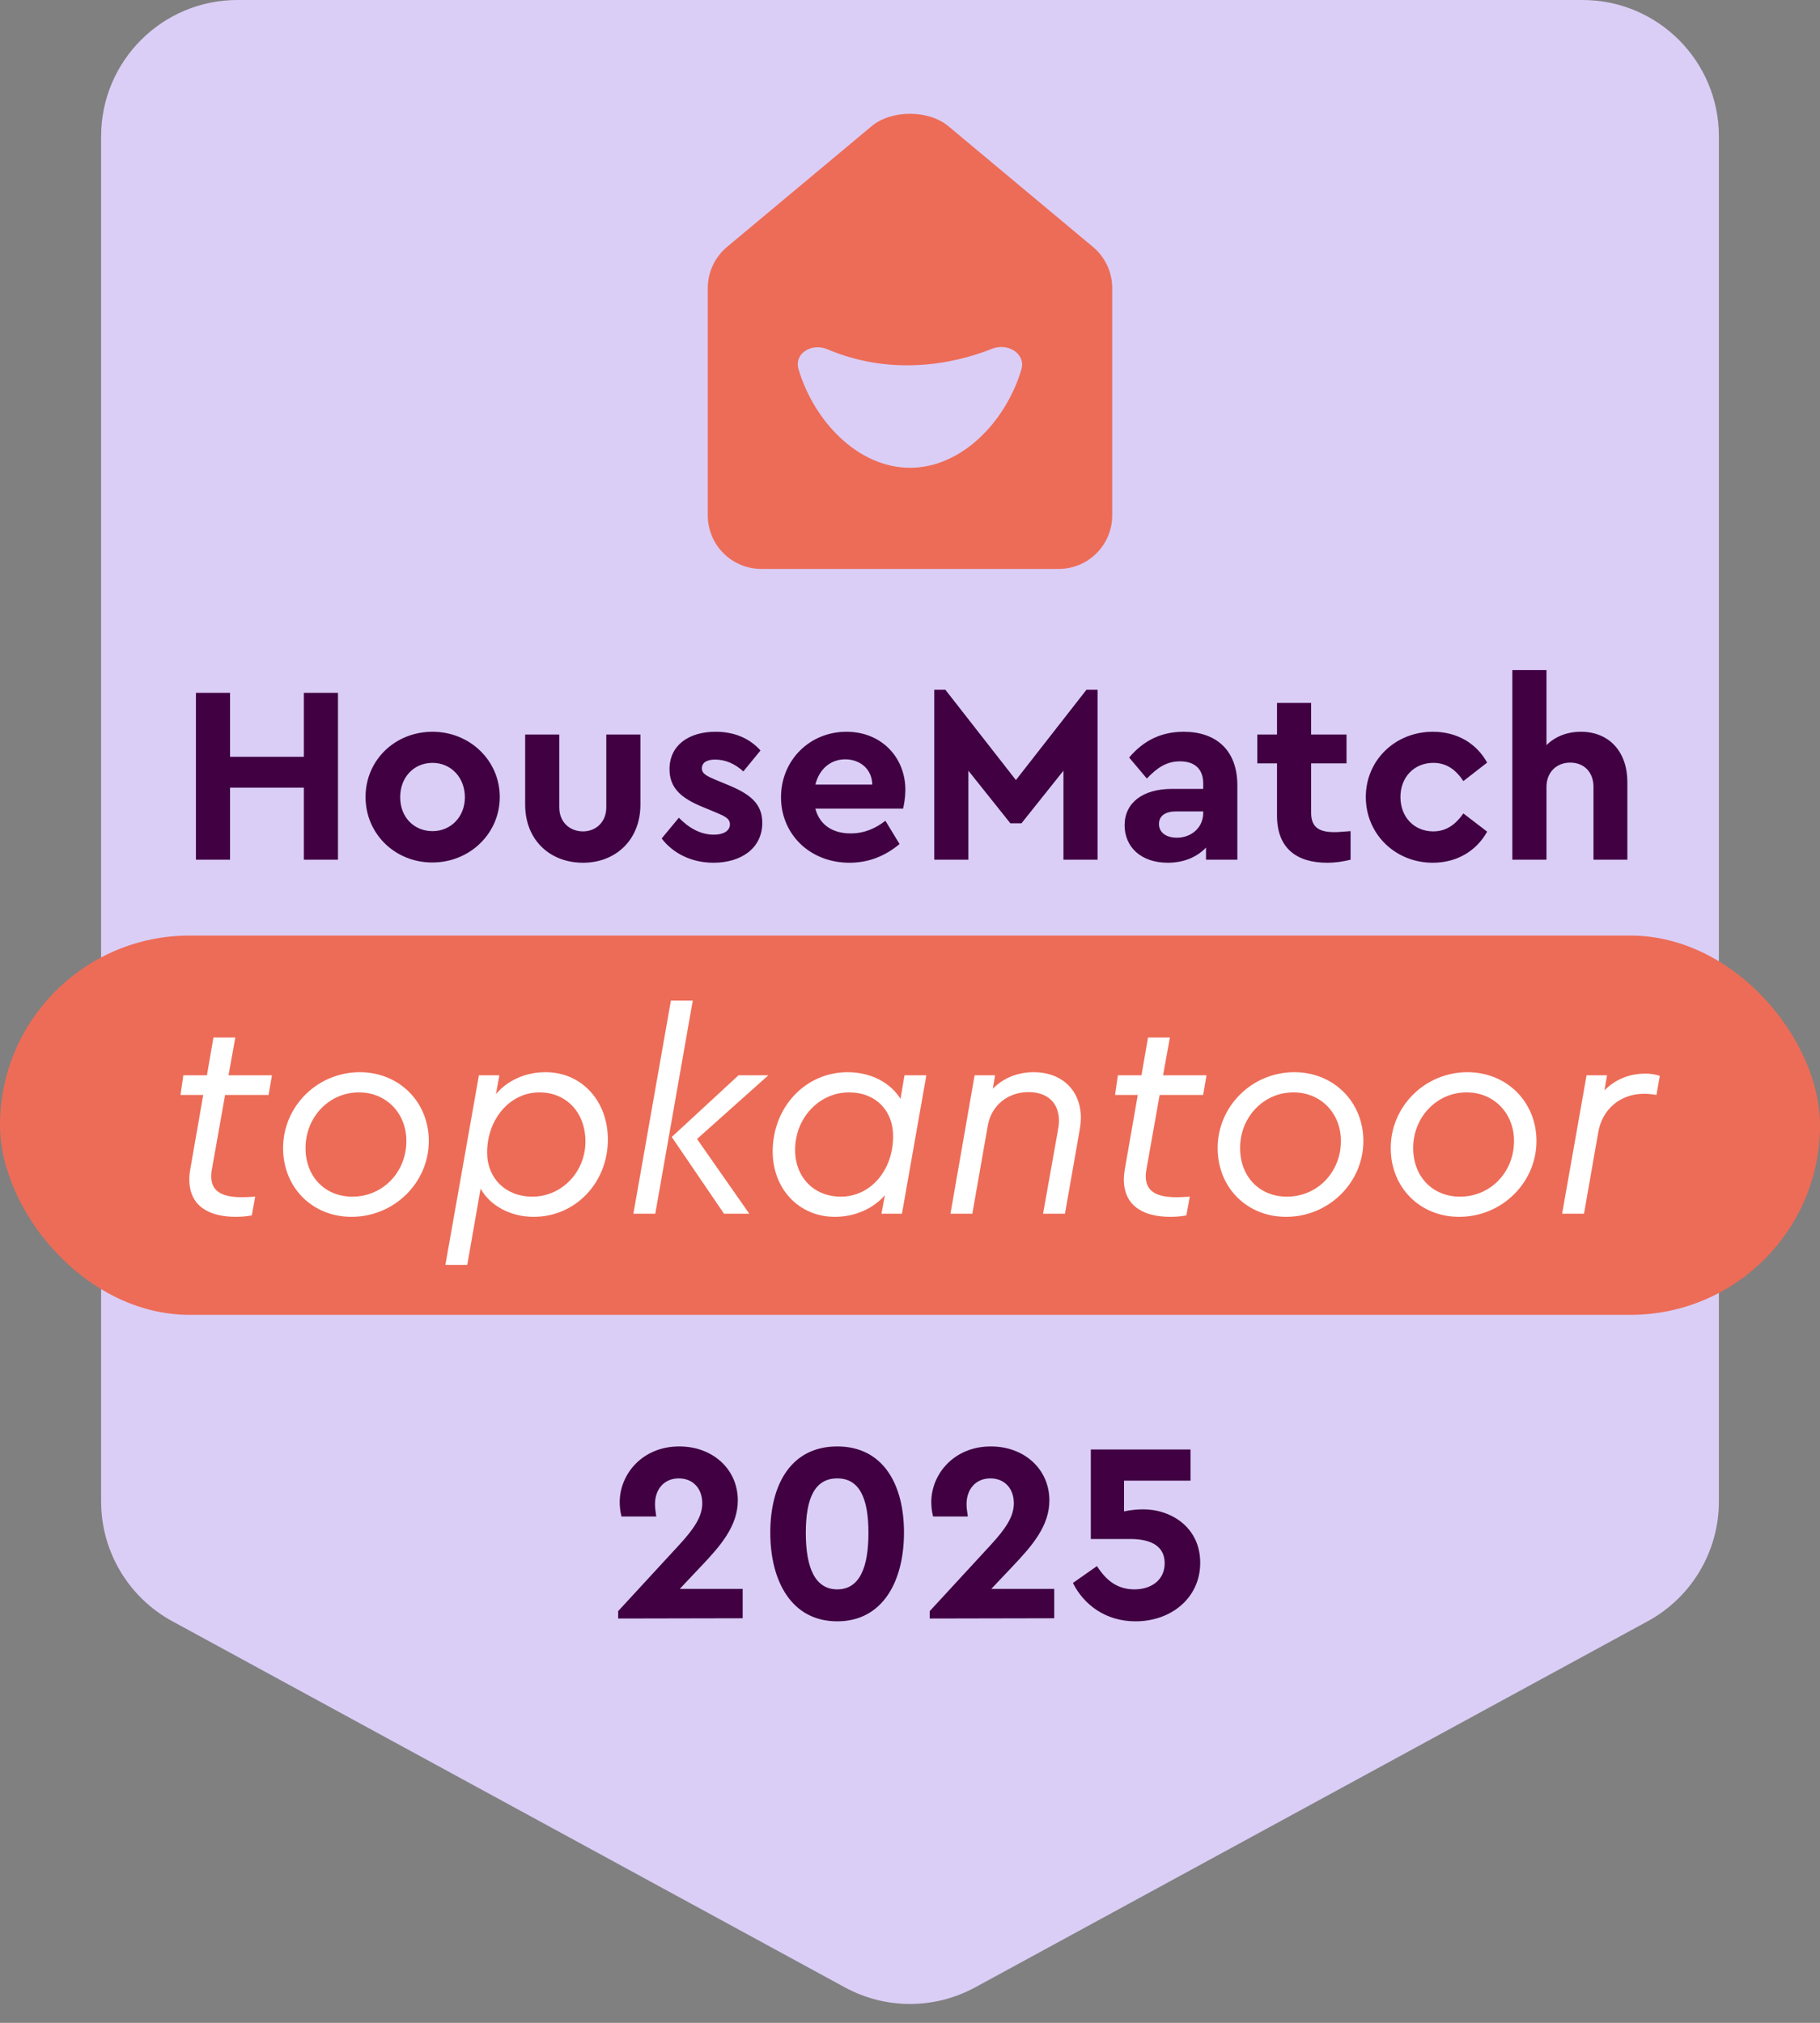
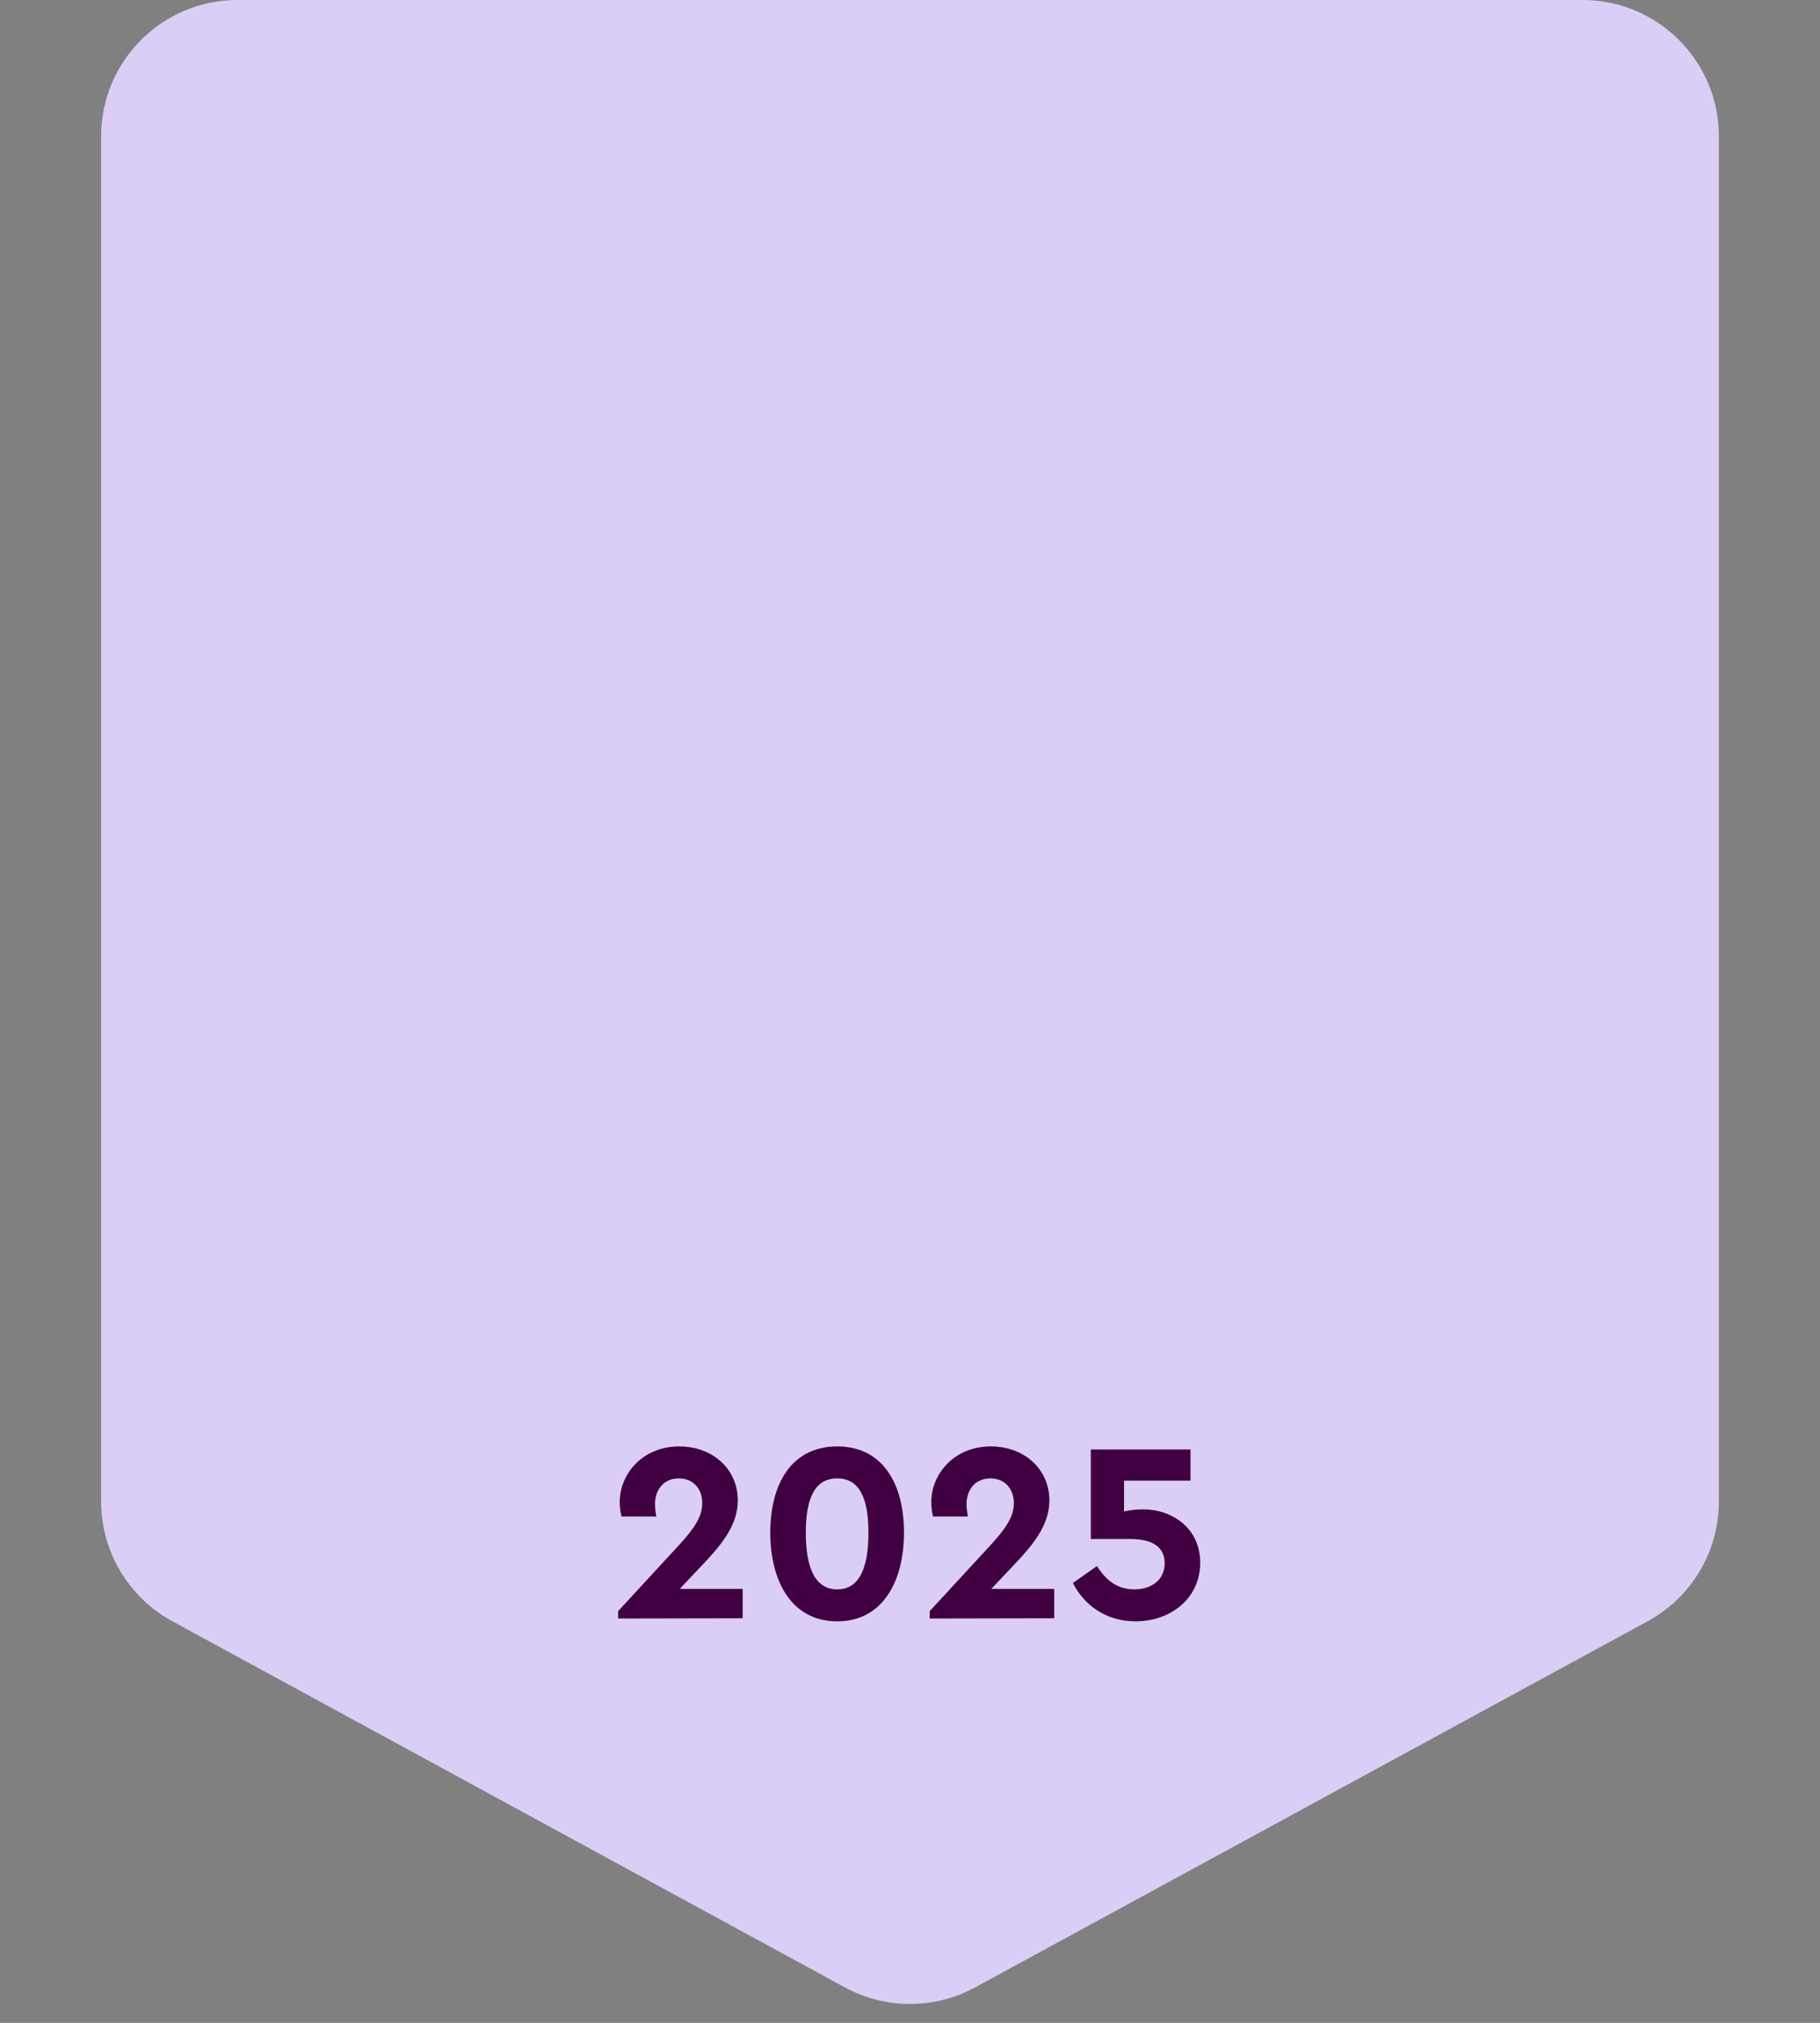
<svg xmlns="http://www.w3.org/2000/svg" width="72" height="80" viewBox="0 0 72 80" fill="none">
  <rect x="0" y="0" width="72" height="80" fill="#808080" stroke="none" />
  <path d="M62.606 0H9.394C6.415 0 4 2.415 4 5.394V59.38C4 61.355 5.08 63.173 6.816 64.117L33.422 78.597C35.029 79.472 36.971 79.472 38.578 78.597L65.184 64.117C66.92 63.173 68 61.355 68 59.38V5.394C68 2.415 65.585 0 62.606 0Z" fill="#DACEF6" />
-   <path fill-rule="evenodd" clip-rule="evenodd" d="M28.761 9.766C28.279 10.169 28 10.764 28 11.392V20.382C28 21.552 28.948 22.5 30.118 22.5H41.882C43.052 22.5 44 21.552 44 20.382V11.392C44 10.764 43.721 10.169 43.239 9.766L37.52 4.992C36.734 4.336 35.266 4.336 34.48 4.992L28.761 9.766ZM40.403 14.625C39.789 16.669 38.05 18.5 36 18.5C33.945 18.5 32.202 16.659 31.592 14.608C31.402 13.969 32.115 13.553 32.728 13.812C35.184 14.853 37.608 14.446 39.245 13.794C39.867 13.547 40.596 13.983 40.403 14.625Z" fill="#ED6C57" />
-   <path d="M7.751 34V27.4H9.101V29.93H12.021V27.4H13.371V34H12.021V31.15H9.101V34H7.751ZM17.101 34.11C15.621 34.11 14.461 32.97 14.461 31.52C14.461 30.07 15.621 28.94 17.111 28.94C18.591 28.94 19.771 30.08 19.771 31.52C19.771 32.96 18.591 34.11 17.101 34.11ZM17.111 32.87C17.841 32.87 18.391 32.3 18.391 31.53C18.391 30.75 17.841 30.17 17.111 30.17C16.371 30.17 15.831 30.74 15.831 31.53C15.831 32.31 16.371 32.87 17.111 32.87ZM23.065 34.12C21.755 34.12 20.775 33.22 20.775 31.82V29.05H22.125V31.93C22.125 32.51 22.535 32.88 23.065 32.88C23.575 32.88 23.985 32.51 23.985 31.93V29.05H25.335V31.82C25.335 33.22 24.355 34.12 23.065 34.12ZM28.226 34.12C27.346 34.12 26.616 33.74 26.176 33.16L26.856 32.34C27.256 32.75 27.716 33.01 28.246 33.01C28.586 33.01 28.876 32.88 28.876 32.6C28.876 32.37 28.666 32.28 28.366 32.15L27.836 31.93C26.996 31.59 26.486 31.2 26.486 30.42C26.486 29.47 27.256 28.94 28.306 28.94C29.026 28.94 29.636 29.18 30.086 29.68L29.406 30.51C29.086 30.21 28.696 30.04 28.296 30.04C27.976 30.04 27.766 30.15 27.766 30.39C27.766 30.58 27.926 30.68 28.286 30.83L28.766 31.03C29.656 31.39 30.156 31.77 30.156 32.54C30.156 33.56 29.306 34.12 28.226 34.12ZM35.817 31.24C35.817 31.52 35.767 31.81 35.727 31.98H32.257C32.417 32.61 32.927 32.96 33.647 32.96C34.187 32.96 34.627 32.77 35.027 32.46L35.587 33.38C35.027 33.85 34.367 34.12 33.607 34.12C32.037 34.12 30.897 32.99 30.897 31.53C30.897 30.07 32.027 28.94 33.487 28.94C34.877 28.94 35.817 29.96 35.817 31.24ZM33.437 30.03C32.867 30.03 32.407 30.41 32.257 31.03H34.507C34.497 30.4 34.007 30.03 33.437 30.03ZM42.98 27.28H43.42V34H42.07V30.48L40.41 32.56H39.97L38.31 30.48V34H36.96V27.28H37.4L40.19 30.85L42.98 27.28ZM46.83 28.94C48.09 28.94 48.95 29.65 48.95 31.06V34H47.71V33.52C47.36 33.89 46.84 34.12 46.2 34.12C45.12 34.12 44.49 33.48 44.49 32.64C44.49 31.74 45.22 31.2 46.36 31.2H47.6V30.98C47.6 30.44 47.29 30.11 46.68 30.11C46.15 30.11 45.78 30.36 45.37 30.79L44.67 29.96C45.25 29.27 45.96 28.94 46.83 28.94ZM46.56 33.13C47.13 33.13 47.6 32.73 47.6 32.15V32.09H46.54C46.1 32.09 45.85 32.26 45.85 32.59C45.85 32.93 46.14 33.13 46.56 33.13ZM52.789 32.91C52.949 32.91 53.169 32.89 53.429 32.87V34C53.149 34.07 52.849 34.12 52.499 34.12C51.279 34.12 50.519 33.53 50.519 32.26V30.19H49.739V29.05H50.519V27.8H51.869V29.05H53.269V30.19H51.869V32.14C51.869 32.71 52.169 32.91 52.789 32.91ZM56.682 34.12C55.202 34.12 54.032 32.99 54.032 31.52C54.032 30.06 55.202 28.94 56.682 28.94C57.672 28.94 58.422 29.42 58.832 30.16L57.892 30.89C57.612 30.47 57.252 30.17 56.702 30.17C55.932 30.17 55.402 30.75 55.402 31.52C55.402 32.3 55.932 32.88 56.702 32.88C57.242 32.88 57.602 32.58 57.892 32.17L58.832 32.89C58.422 33.63 57.662 34.12 56.682 34.12ZM62.539 28.94C63.669 28.94 64.379 29.74 64.379 30.93V34H63.039V31.12C63.039 30.54 62.669 30.16 62.119 30.16C61.569 30.16 61.179 30.55 61.179 31.12V34H59.829V26.5H61.179V29.47C61.509 29.14 61.979 28.94 62.539 28.94Z" fill="#400042" />
-   <rect y="37" width="72" height="15" rx="7.5" fill="#ED6C57" />
-   <path d="M8.905 43.303L8.388 46.213C8.377 46.269 8.354 46.404 8.354 46.517C8.354 47.18 8.882 47.348 9.579 47.348C9.77 47.348 9.894 47.337 10.096 47.326L9.961 48.067C9.77 48.101 9.579 48.124 9.332 48.124C8.41 48.124 7.489 47.798 7.489 46.64C7.489 46.539 7.5 46.393 7.534 46.202L8.04 43.303H7.141L7.253 42.527H8.186L8.444 41.033H9.309L9.04 42.527H10.759L10.624 43.303H8.905ZM13.907 48.124C12.356 48.124 11.199 46.966 11.199 45.404C11.199 43.752 12.559 42.404 14.233 42.404C15.784 42.404 16.964 43.572 16.964 45.123C16.964 46.775 15.593 48.124 13.907 48.124ZM13.941 47.326C15.143 47.326 16.076 46.359 16.076 45.123C16.076 44.022 15.278 43.202 14.199 43.202C13.019 43.202 12.087 44.179 12.087 45.404C12.087 46.528 12.851 47.326 13.941 47.326ZM21.586 42.404C23.002 42.404 24.047 43.528 24.047 45.067C24.047 46.786 22.755 48.124 21.114 48.124C20.182 48.124 19.384 47.674 19.013 47.011L18.485 50.023H17.62L18.946 42.527H19.755L19.62 43.269C20.081 42.73 20.777 42.404 21.586 42.404ZM21.058 47.326C22.227 47.326 23.16 46.348 23.16 45.146C23.16 43.999 22.407 43.202 21.339 43.202C20.182 43.202 19.271 44.247 19.271 45.584C19.271 46.595 20.002 47.326 21.058 47.326ZM26.541 39.572H27.406L25.923 48H25.057L26.541 39.572ZM30.395 42.527L27.575 45.045L29.642 48H28.642L26.575 44.966L29.215 42.527H30.395ZM35.782 42.527H36.647L35.681 48H34.871L35.006 47.27C34.545 47.798 33.826 48.124 33.028 48.124C31.601 48.124 30.556 47.011 30.567 45.505C30.59 43.752 31.882 42.404 33.534 42.404C34.456 42.404 35.231 42.82 35.624 43.46L35.782 42.527ZM33.264 47.326C34.422 47.326 35.31 46.314 35.332 44.988C35.355 43.932 34.647 43.202 33.59 43.202C32.422 43.202 31.478 44.191 31.455 45.427C31.433 46.539 32.186 47.326 33.264 47.326ZM40.894 42.404C42.029 42.404 42.759 43.145 42.759 44.202C42.759 44.415 42.725 44.617 42.691 44.809L42.13 48H41.264L41.837 44.786C41.871 44.606 41.894 44.46 41.894 44.325C41.894 43.606 41.422 43.19 40.691 43.19C39.916 43.19 39.219 43.674 39.073 44.539L38.466 48H37.601L38.556 42.527H39.365L39.275 43.056C39.68 42.651 40.231 42.404 40.894 42.404ZM45.876 43.303L45.359 46.213C45.348 46.269 45.326 46.404 45.326 46.517C45.326 47.18 45.854 47.348 46.55 47.348C46.742 47.348 46.865 47.337 47.068 47.326L46.933 48.067C46.742 48.101 46.55 48.124 46.303 48.124C45.382 48.124 44.46 47.798 44.46 46.64C44.46 46.539 44.472 46.393 44.505 46.202L45.011 43.303H44.112L44.224 42.527H45.157L45.416 41.033H46.281L46.011 42.527H47.73L47.596 43.303H45.876ZM50.879 48.124C49.328 48.124 48.17 46.966 48.17 45.404C48.17 43.752 49.53 42.404 51.204 42.404C52.755 42.404 53.935 43.572 53.935 45.123C53.935 46.775 52.564 48.124 50.879 48.124ZM50.912 47.326C52.115 47.326 53.047 46.359 53.047 45.123C53.047 44.022 52.249 43.202 51.171 43.202C49.991 43.202 49.058 44.179 49.058 45.404C49.058 46.528 49.822 47.326 50.912 47.326ZM57.726 48.124C56.175 48.124 55.018 46.966 55.018 45.404C55.018 43.752 56.378 42.404 58.052 42.404C59.603 42.404 60.783 43.572 60.783 45.123C60.783 46.775 59.412 48.124 57.726 48.124ZM57.76 47.326C58.962 47.326 59.895 46.359 59.895 45.123C59.895 44.022 59.097 43.202 58.019 43.202C56.839 43.202 55.906 44.179 55.906 45.404C55.906 46.528 56.67 47.326 57.76 47.326ZM65.091 42.46C65.282 42.46 65.473 42.482 65.664 42.55L65.529 43.303C65.327 43.269 65.17 43.258 65.035 43.258C64.102 43.258 63.383 43.865 63.226 44.786L62.664 48H61.798L62.765 42.527H63.574L63.473 43.123C63.889 42.696 64.451 42.46 65.091 42.46Z" fill="white" />
  <path d="M26.892 62.837H29.381V64L24.455 64.01V63.717L26.842 61.128C27.469 60.45 27.782 59.975 27.782 59.449C27.782 58.883 27.428 58.468 26.852 58.468C26.286 58.468 25.912 58.883 25.912 59.489C25.912 59.611 25.932 59.793 25.962 59.975H24.587C24.536 59.783 24.516 59.57 24.516 59.408C24.516 58.306 25.406 57.204 26.872 57.204C28.207 57.204 29.188 58.114 29.188 59.338C29.188 60.339 28.521 61.118 27.752 61.927L26.892 62.837ZM33.122 64.121C31.312 64.121 30.473 62.533 30.473 60.612C30.473 58.67 31.322 57.204 33.122 57.204C34.913 57.204 35.762 58.67 35.762 60.612C35.762 62.533 34.923 64.121 33.122 64.121ZM33.122 62.857C33.992 62.857 34.356 62.018 34.356 60.622C34.356 59.236 33.992 58.468 33.122 58.468C32.242 58.468 31.878 59.236 31.878 60.622C31.878 62.018 32.253 62.857 33.122 62.857ZM39.218 62.837H41.706V64L36.781 64.01V63.717L39.168 61.128C39.795 60.45 40.108 59.975 40.108 59.449C40.108 58.883 39.755 58.468 39.178 58.468C38.612 58.468 38.237 58.883 38.237 59.489C38.237 59.611 38.258 59.793 38.288 59.975H36.913C36.862 59.783 36.842 59.57 36.842 59.408C36.842 58.306 37.732 57.204 39.198 57.204C40.533 57.204 41.514 58.114 41.514 59.338C41.514 60.339 40.847 61.118 40.078 61.927L39.218 62.837ZM45.226 59.692C46.338 59.692 47.481 60.41 47.481 61.805C47.481 63.191 46.338 64.121 44.922 64.121C43.749 64.121 42.88 63.474 42.445 62.604L43.395 61.937C43.77 62.513 44.204 62.857 44.882 62.857C45.55 62.857 46.075 62.483 46.075 61.826C46.075 61.188 45.6 60.865 44.71 60.865H43.153V57.325H47.097V58.559H44.467V59.773C44.71 59.722 44.963 59.692 45.226 59.692Z" fill="#400042" />
</svg>